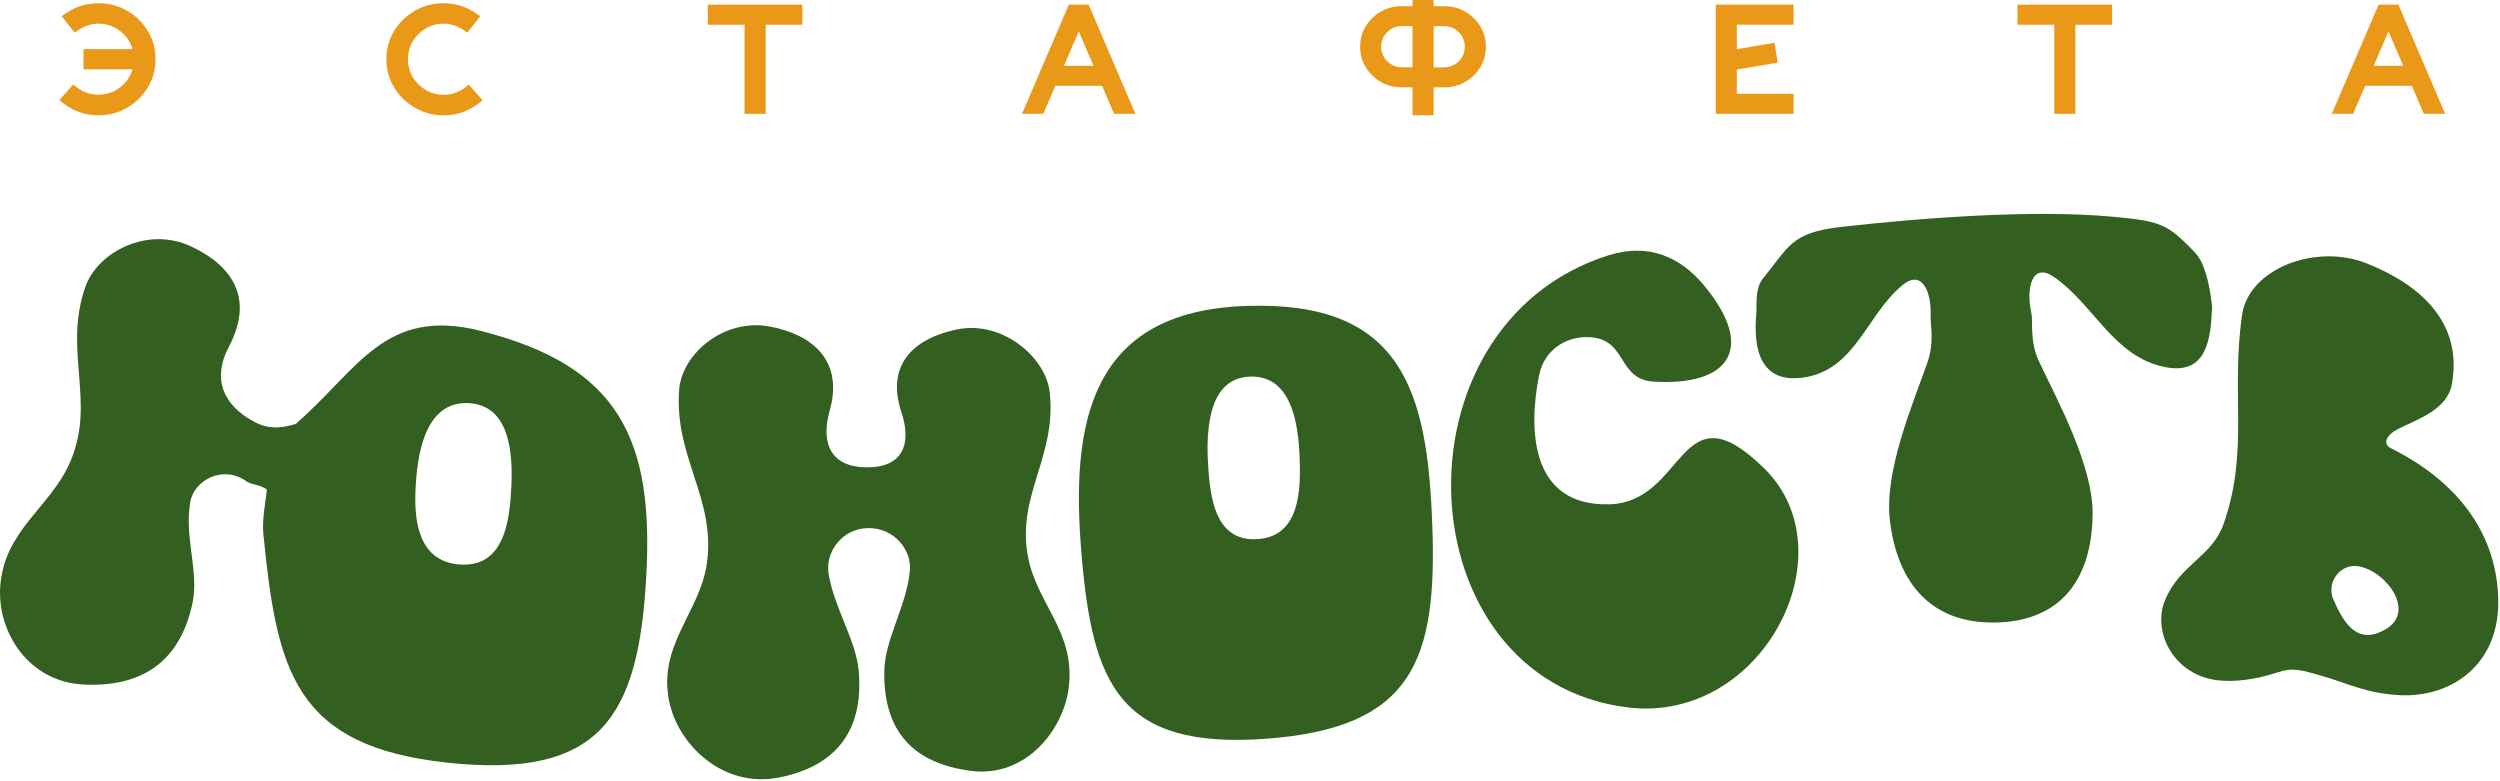
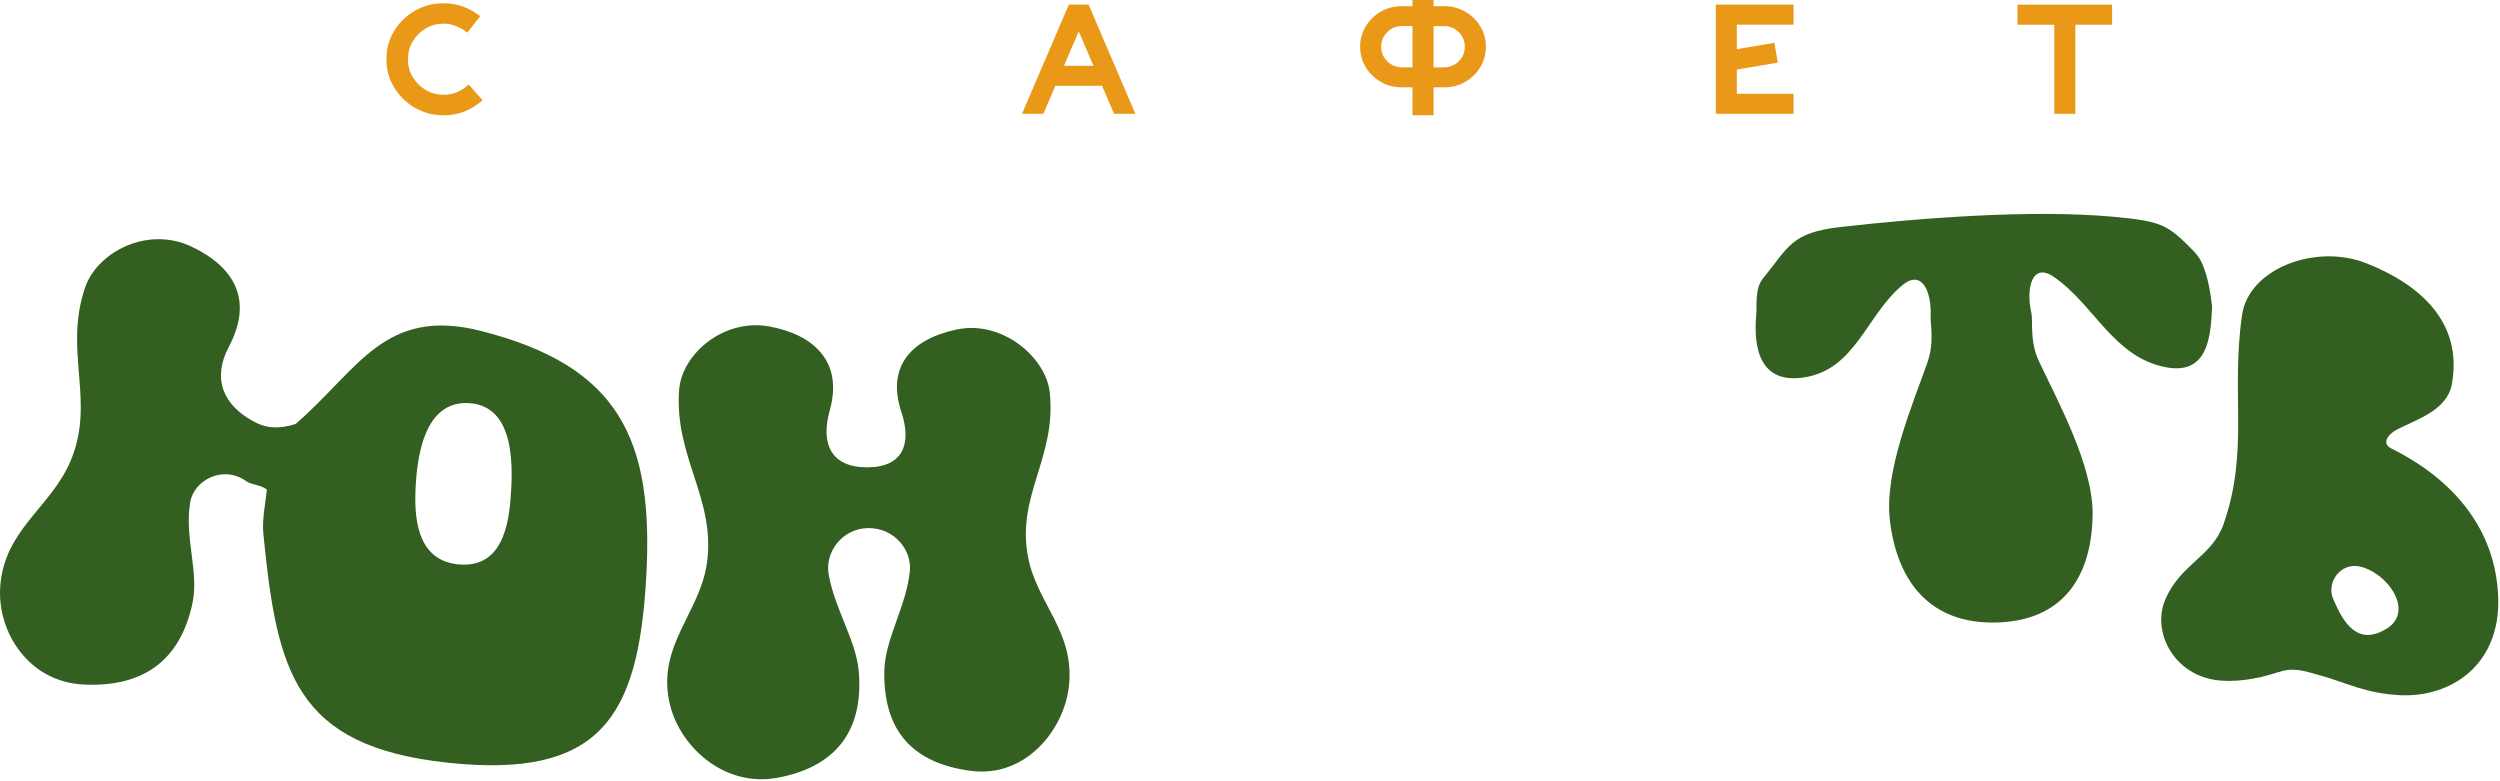
<svg xmlns="http://www.w3.org/2000/svg" width="1005" height="314" viewBox="0 0 1005 314" fill="none">
  <path d="M193.333 133.025C154.466 123.2 144.041 148.666 118.842 170.436C112.973 172.26 107.927 172.557 102.375 169.656C89.609 162.966 85.227 152.222 91.966 139.481C102.09 120.331 93.928 107.169 76.954 99.122C59.174 90.701 39.132 101.477 34.307 115.325C25.274 141.29 38.705 161.235 28.248 185.594C20.276 204.151 1.562 213.009 0.075 236.027C-1.095 254.085 11.48 274.109 33.595 275.185C56.516 276.307 72.335 266.498 77.413 242.296C80.023 229.867 74.059 216.081 76.48 201.828C77.982 193.001 89.815 186.654 99.227 193.609C100.761 194.748 105.57 195.091 107.279 196.884C106.678 202.498 105.301 208.97 105.871 214.693C111.36 269.804 118.304 299.995 179.95 306.607C241.596 313.22 256.576 288.019 259.771 232.315C262.967 176.611 248.999 147.122 193.317 133.04L193.333 133.025ZM184.537 226.904C169.035 225.578 166.504 211.106 167.01 197.539C167.516 183.972 170.364 160.783 188.761 162.077C207.142 163.372 206.304 187.668 205.197 201.095C204.089 214.522 200.056 228.214 184.553 226.888L184.537 226.904Z" fill="#336021" />
  <path d="M413.26 223.863C416.835 242.717 432.274 254.008 429.68 276.105C427.655 293.446 412.311 312.783 390.275 309.883C367.449 306.889 355.047 294.382 355.49 269.727C355.712 257.049 364.254 243.934 365.756 229.743C366.69 221.01 359.35 212.121 348.925 212.292C338.517 212.464 331.635 221.992 333.091 230.678C335.448 244.713 344.211 257.438 345.239 270.008C347.233 294.522 335.274 308.401 312.669 312.643C290.855 316.729 272.726 299.762 269.025 282.015C264.311 259.419 281.332 246.288 284.163 226.499C287.881 200.518 270.986 183.785 273.011 156.729C274.087 142.288 290.95 127.817 309.426 131.263C327.064 134.553 339.102 145.345 333.549 165.041C329.864 178.14 333.866 187.809 348.467 187.871C363.067 187.933 366.563 178.359 362.371 165.711C356.028 146.561 367.243 136.082 384.628 132.448C403.025 128.596 420.537 143.801 422.008 157.774C424.76 183.988 408.546 199.037 413.26 223.879V223.863Z" fill="#336021" />
-   <path d="M575.798 211.216C577.712 265.47 568.047 292.698 508.838 296.986C449.628 301.275 439.093 274.764 434.711 222.133C430.329 169.501 438.349 125.088 501.007 122.982C563.665 120.877 573.868 156.963 575.782 211.216H575.798ZM522.552 187.56C522.299 174.304 520.876 150.756 502.494 151.396C484.113 152.035 484.84 177.049 485.885 190.133C486.929 203.216 490.061 217.641 505.405 216.737C520.749 215.832 522.805 200.815 522.552 187.56Z" fill="#336021" />
-   <path d="M654.228 284.37C564.251 273.173 557.939 130.561 646.666 102.615C662.849 97.516 675.694 103.442 685.074 114.794C706.43 140.65 694.471 155.278 664.636 153.407C650.811 152.533 653.832 137.859 641.161 135.785C631.164 134.147 620.913 139.824 618.715 150.849C614.175 173.601 615.693 203.496 646.84 202.732C677.987 201.968 674.745 154.389 709.261 188.338C743.794 222.288 708.375 291.106 654.228 284.37Z" fill="#336021" />
  <path d="M870.597 147.606C849.668 143.645 841.854 122.421 825.592 111.271C816.892 105.298 814.345 115.871 816.607 125.805C817.351 129.064 815.8 137.033 819.66 145.236C827.19 161.267 841.538 187.279 841.237 207.021C840.842 232.518 828.835 249.594 802.513 250.249C776.206 250.904 762.602 234.187 759.707 208.924C757.461 189.353 768.945 162.405 774.751 145.938C777.725 137.485 775.969 130.608 776.111 127.302C776.57 117.181 772.615 108.168 764.801 114.608C750.216 126.647 745.882 148.916 724.716 151.801C708.075 154.078 704.674 140.963 706.034 126.132C706.303 123.169 705.386 115.965 708.676 111.988C719.164 99.279 719.733 93.54 740.076 91.232C772.22 87.598 816.971 84.152 849.51 87.13C869.11 88.924 871.388 90.296 881.717 100.807C882.999 102.117 884.122 103.598 884.928 105.251C888.203 112.035 888.867 120.628 889.263 123.185C888.756 136.628 887.064 150.725 870.613 147.622L870.597 147.606Z" fill="#336021" />
  <path d="M964.67 279.459C951.287 278.773 943.093 274.469 933.649 271.786C925.25 269.4 922.007 268.153 915.379 270.352C906.931 273.143 897.614 274.5 890.195 273.283C873.38 270.539 865.217 253.697 870.327 241.315C876.322 226.749 889.262 223.896 893.881 210.656C904.211 181.073 896.713 158.523 901.316 126.57C903.989 108.059 930.802 97.736 951.271 105.829C972.484 114.219 990.249 129.315 985.63 154.531C983.716 164.995 971.14 168.753 963.958 172.48C959.039 175.038 957.789 178.531 961.206 180.231C986.516 192.8 1003.27 212.901 1004.28 240.051C1005.29 267.202 985.329 280.519 964.702 279.459H964.67ZM948.487 227.716C940.863 226.157 935.105 234.11 937.952 240.8C942.065 250.453 947.744 259.825 959.323 252.792C970.918 245.743 959.64 230.009 948.472 227.716H948.487Z" fill="#336021" />
-   <path d="M53.286 27.883H33.56V19.742H53.286C52.954 18.635 52.495 17.575 51.926 16.561C50.613 14.393 48.888 12.678 46.721 11.415C44.554 10.152 42.165 9.512 39.524 9.512C36.249 9.512 33.085 10.713 30.017 13.13L24.796 6.518C27.122 4.725 29.479 3.399 31.899 2.573C34.319 1.746 36.85 1.31 39.524 1.31C43.795 1.31 47.67 2.323 51.151 4.351C54.631 6.378 57.399 9.107 59.44 12.507C61.496 15.922 62.524 19.68 62.524 23.812C62.524 27.945 61.496 31.703 59.44 35.103C57.399 38.503 54.631 41.232 51.151 43.275C47.67 45.333 43.795 46.347 39.524 46.347C36.629 46.347 33.876 45.848 31.298 44.849C28.704 43.852 26.236 42.323 23.879 40.249L29.447 33.965C31.203 35.477 32.88 36.538 34.477 37.146C36.075 37.754 37.768 38.066 39.539 38.066C42.165 38.066 44.57 37.426 46.737 36.163C48.904 34.9 50.629 33.185 51.941 31.017C52.527 30.019 52.97 28.959 53.302 27.867L53.286 27.883Z" fill="#EA9818" />
  <path d="M178.333 46.347C174.094 46.347 170.218 45.317 166.722 43.275C163.226 41.216 160.458 38.503 158.417 35.103C156.361 31.703 155.333 27.945 155.333 23.812C155.333 19.68 156.361 15.922 158.417 12.507C160.458 9.091 163.242 6.378 166.722 4.351C170.218 2.323 174.078 1.31 178.333 1.31C181.022 1.31 183.569 1.731 185.973 2.573C188.378 3.415 190.735 4.725 193.06 6.518L187.84 13.13C184.803 10.729 181.623 9.512 178.333 9.512C175.723 9.512 173.334 10.152 171.167 11.415C169 12.678 167.26 14.393 165.963 16.577C164.666 18.744 164.001 21.161 164.001 23.812C164.001 26.464 164.65 28.881 165.963 31.048C167.276 33.216 169 34.931 171.167 36.195C173.334 37.458 175.723 38.097 178.333 38.097C180.136 38.097 181.829 37.785 183.427 37.177C185.024 36.569 186.685 35.508 188.425 33.996L193.994 40.28C191.637 42.339 189.153 43.867 186.575 44.881C183.98 45.879 181.244 46.378 178.349 46.378L178.333 46.347Z" fill="#EA9818" />
-   <path d="M307.795 45.77H299.316V9.934H284.525V1.872H322.554V9.934H307.795V45.77Z" fill="#EA9818" />
  <path d="M456.411 45.739H447.837L443.028 34.496H424.267L419.426 45.739H410.853L429.677 1.856H437.634L456.426 45.739H456.411ZM439.579 26.449L433.647 12.632L427.715 26.449H439.579Z" fill="#EA9818" />
  <path d="M576.302 46.347H567.823V35.103H563.473C560.372 35.103 557.541 34.37 555.025 32.889C552.494 31.407 550.485 29.427 548.998 26.963C547.512 24.499 546.768 21.77 546.768 18.791C546.768 15.813 547.512 13.084 548.998 10.636C550.485 8.172 552.494 6.191 555.025 4.71C557.556 3.228 560.372 2.48 563.473 2.48H567.823V0H576.302V2.48H580.652C583.736 2.48 586.552 3.228 589.083 4.71C591.614 6.191 593.623 8.172 595.11 10.636C596.597 13.099 597.325 15.813 597.325 18.791C597.325 21.77 596.581 24.499 595.11 26.963C593.639 29.427 591.614 31.407 589.083 32.889C586.552 34.37 583.736 35.103 580.652 35.103H576.302V46.347ZM567.823 27.088V10.479H563.504C561.242 10.479 559.312 11.29 557.683 12.897C556.054 14.503 555.247 16.468 555.247 18.776C555.247 21.084 556.054 23.018 557.636 24.593C559.217 26.168 561.179 26.994 563.473 27.072H567.823V27.088ZM580.62 27.088C582.914 27.01 584.86 26.183 586.457 24.608C588.055 23.033 588.846 21.099 588.846 18.791C588.846 16.483 588.039 14.518 586.41 12.912C584.781 11.306 582.851 10.495 580.62 10.495H576.302V27.103H580.62V27.088Z" fill="#EA9818" />
  <path d="M721.011 45.739H689.753V1.856H721.011V9.919H698.201V19.774L713.308 17.201L714.668 25.17L698.201 27.962V37.708H721.011V45.77V45.739Z" fill="#EA9818" />
  <path d="M834.305 45.77H825.827V9.934H811.036V1.872H849.064V9.934H834.305V45.77Z" fill="#EA9818" />
-   <path d="M982.938 45.739H974.364L969.555 34.496H950.794L945.954 45.739H937.38L956.204 1.856H964.161L982.954 45.739H982.938ZM966.091 26.449L960.159 12.632L954.227 26.449H966.091Z" fill="#EA9818" />
</svg>